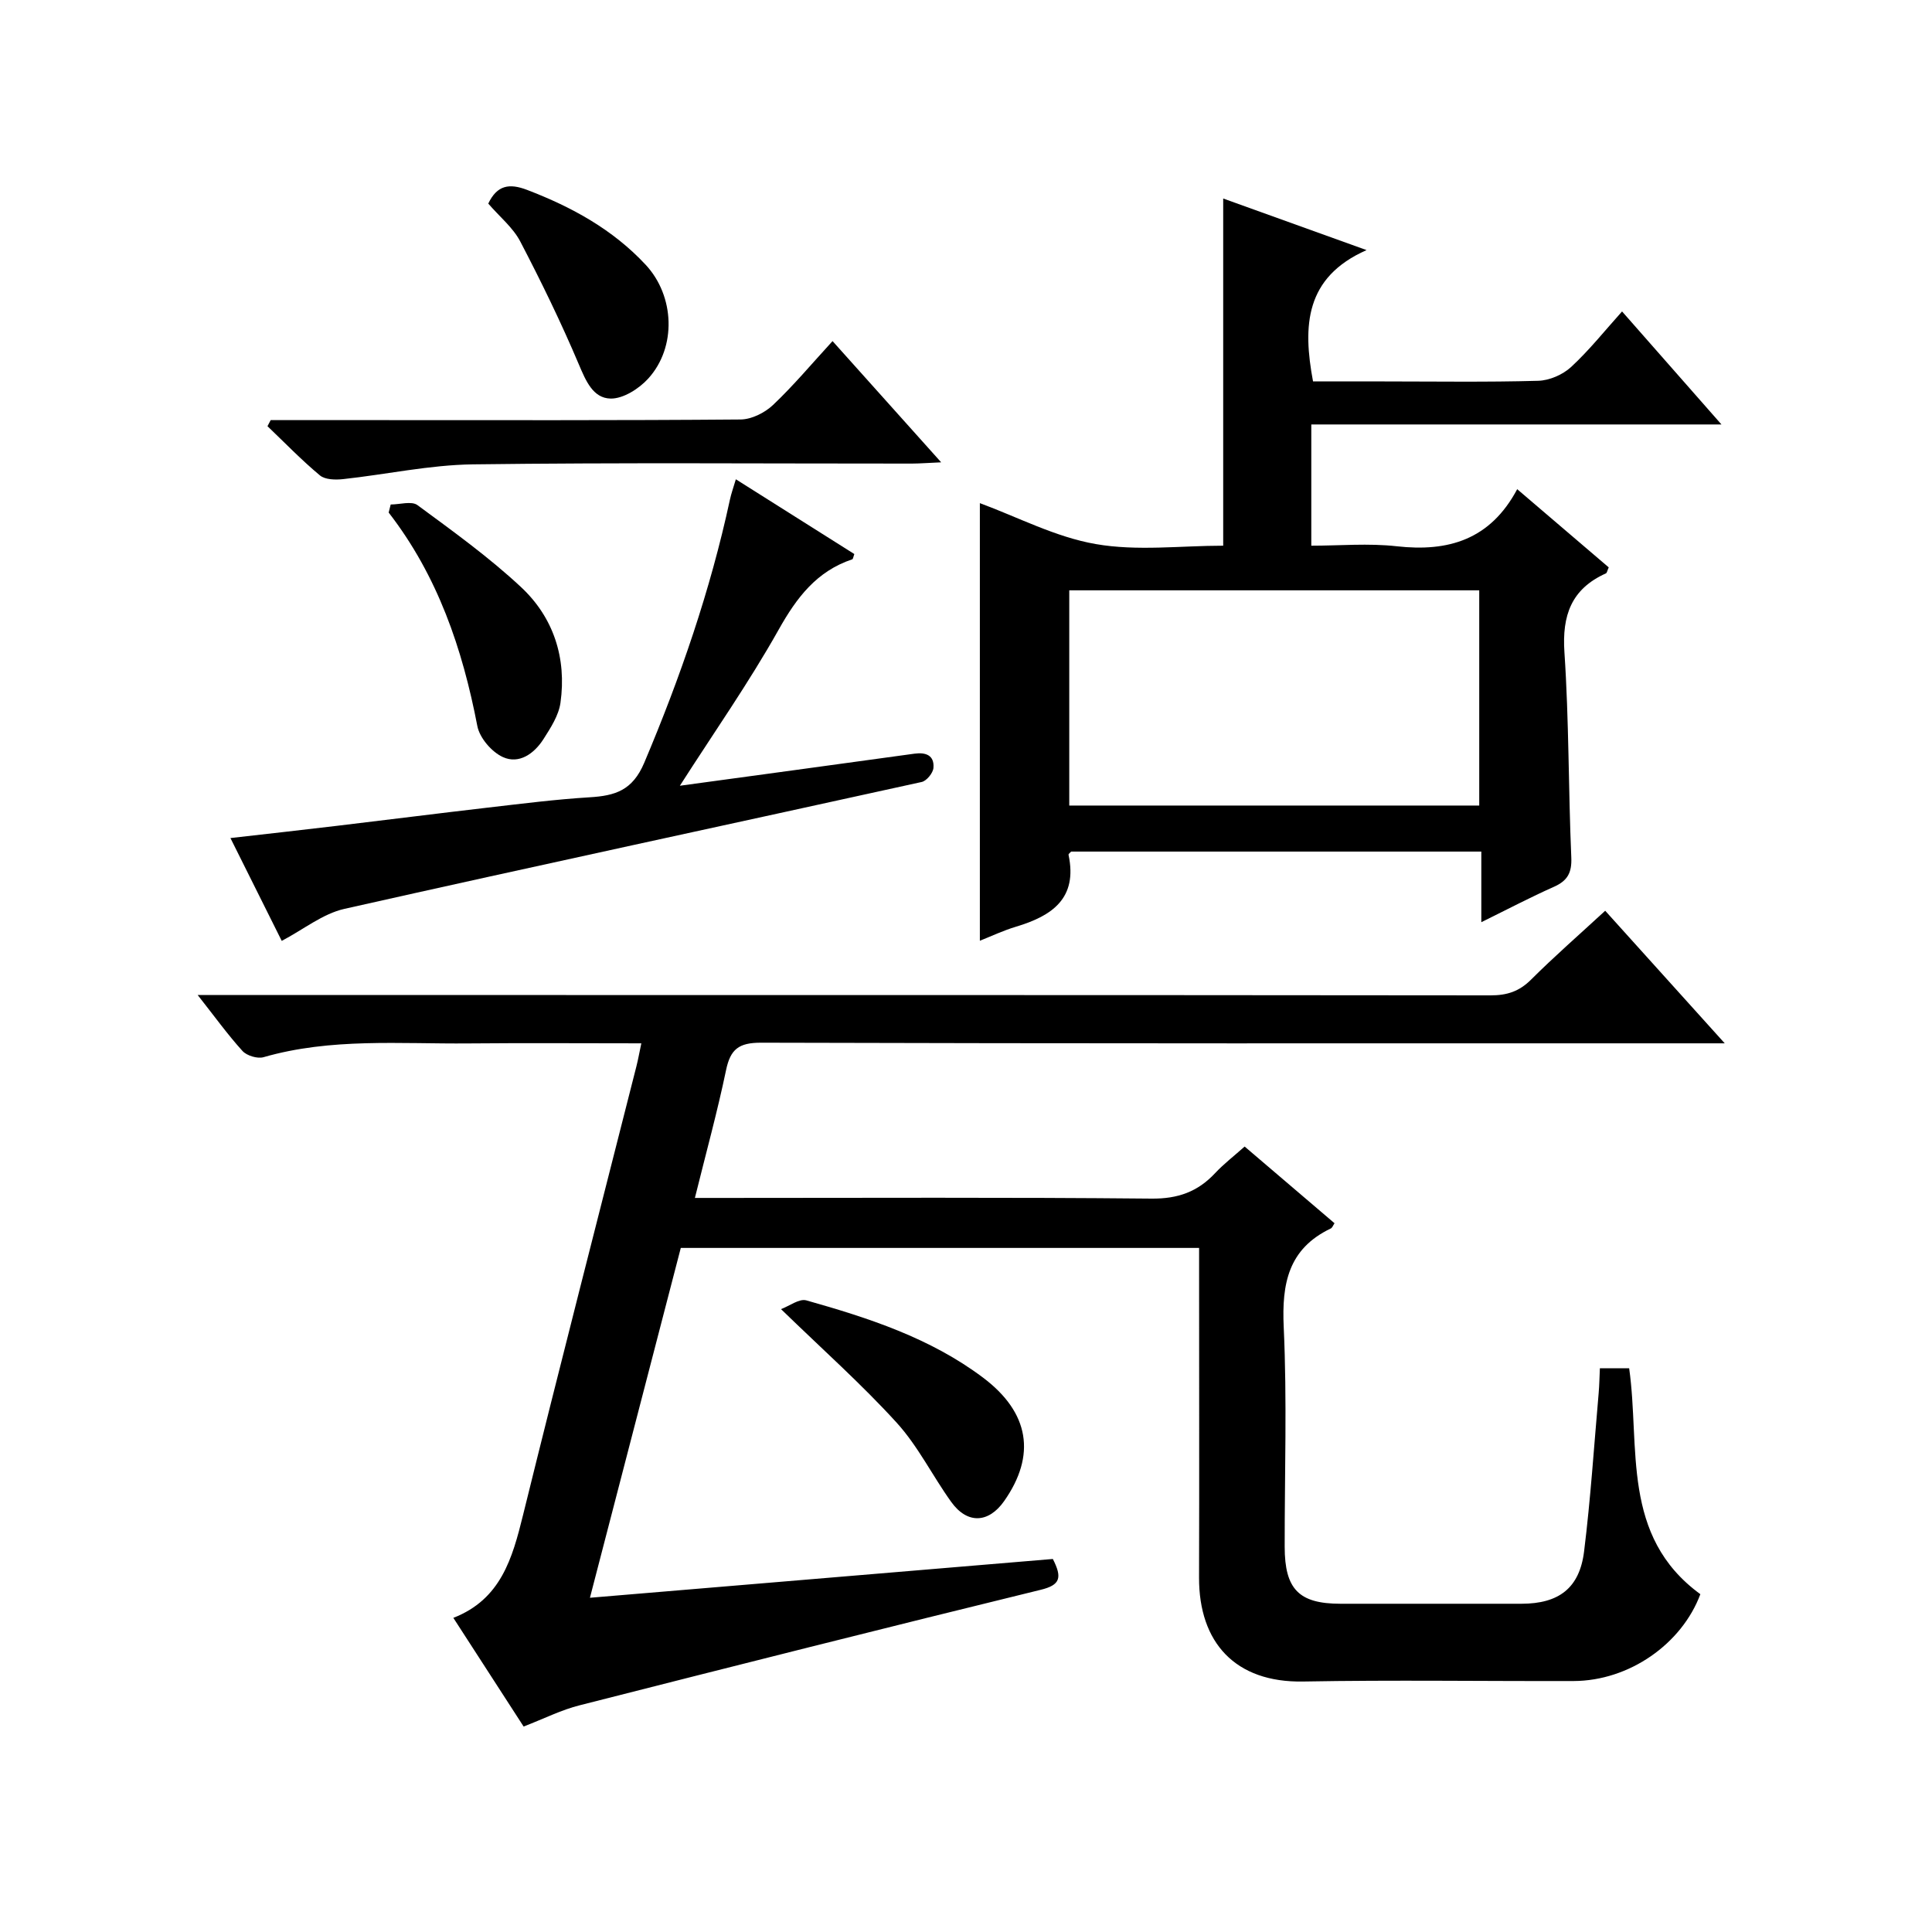
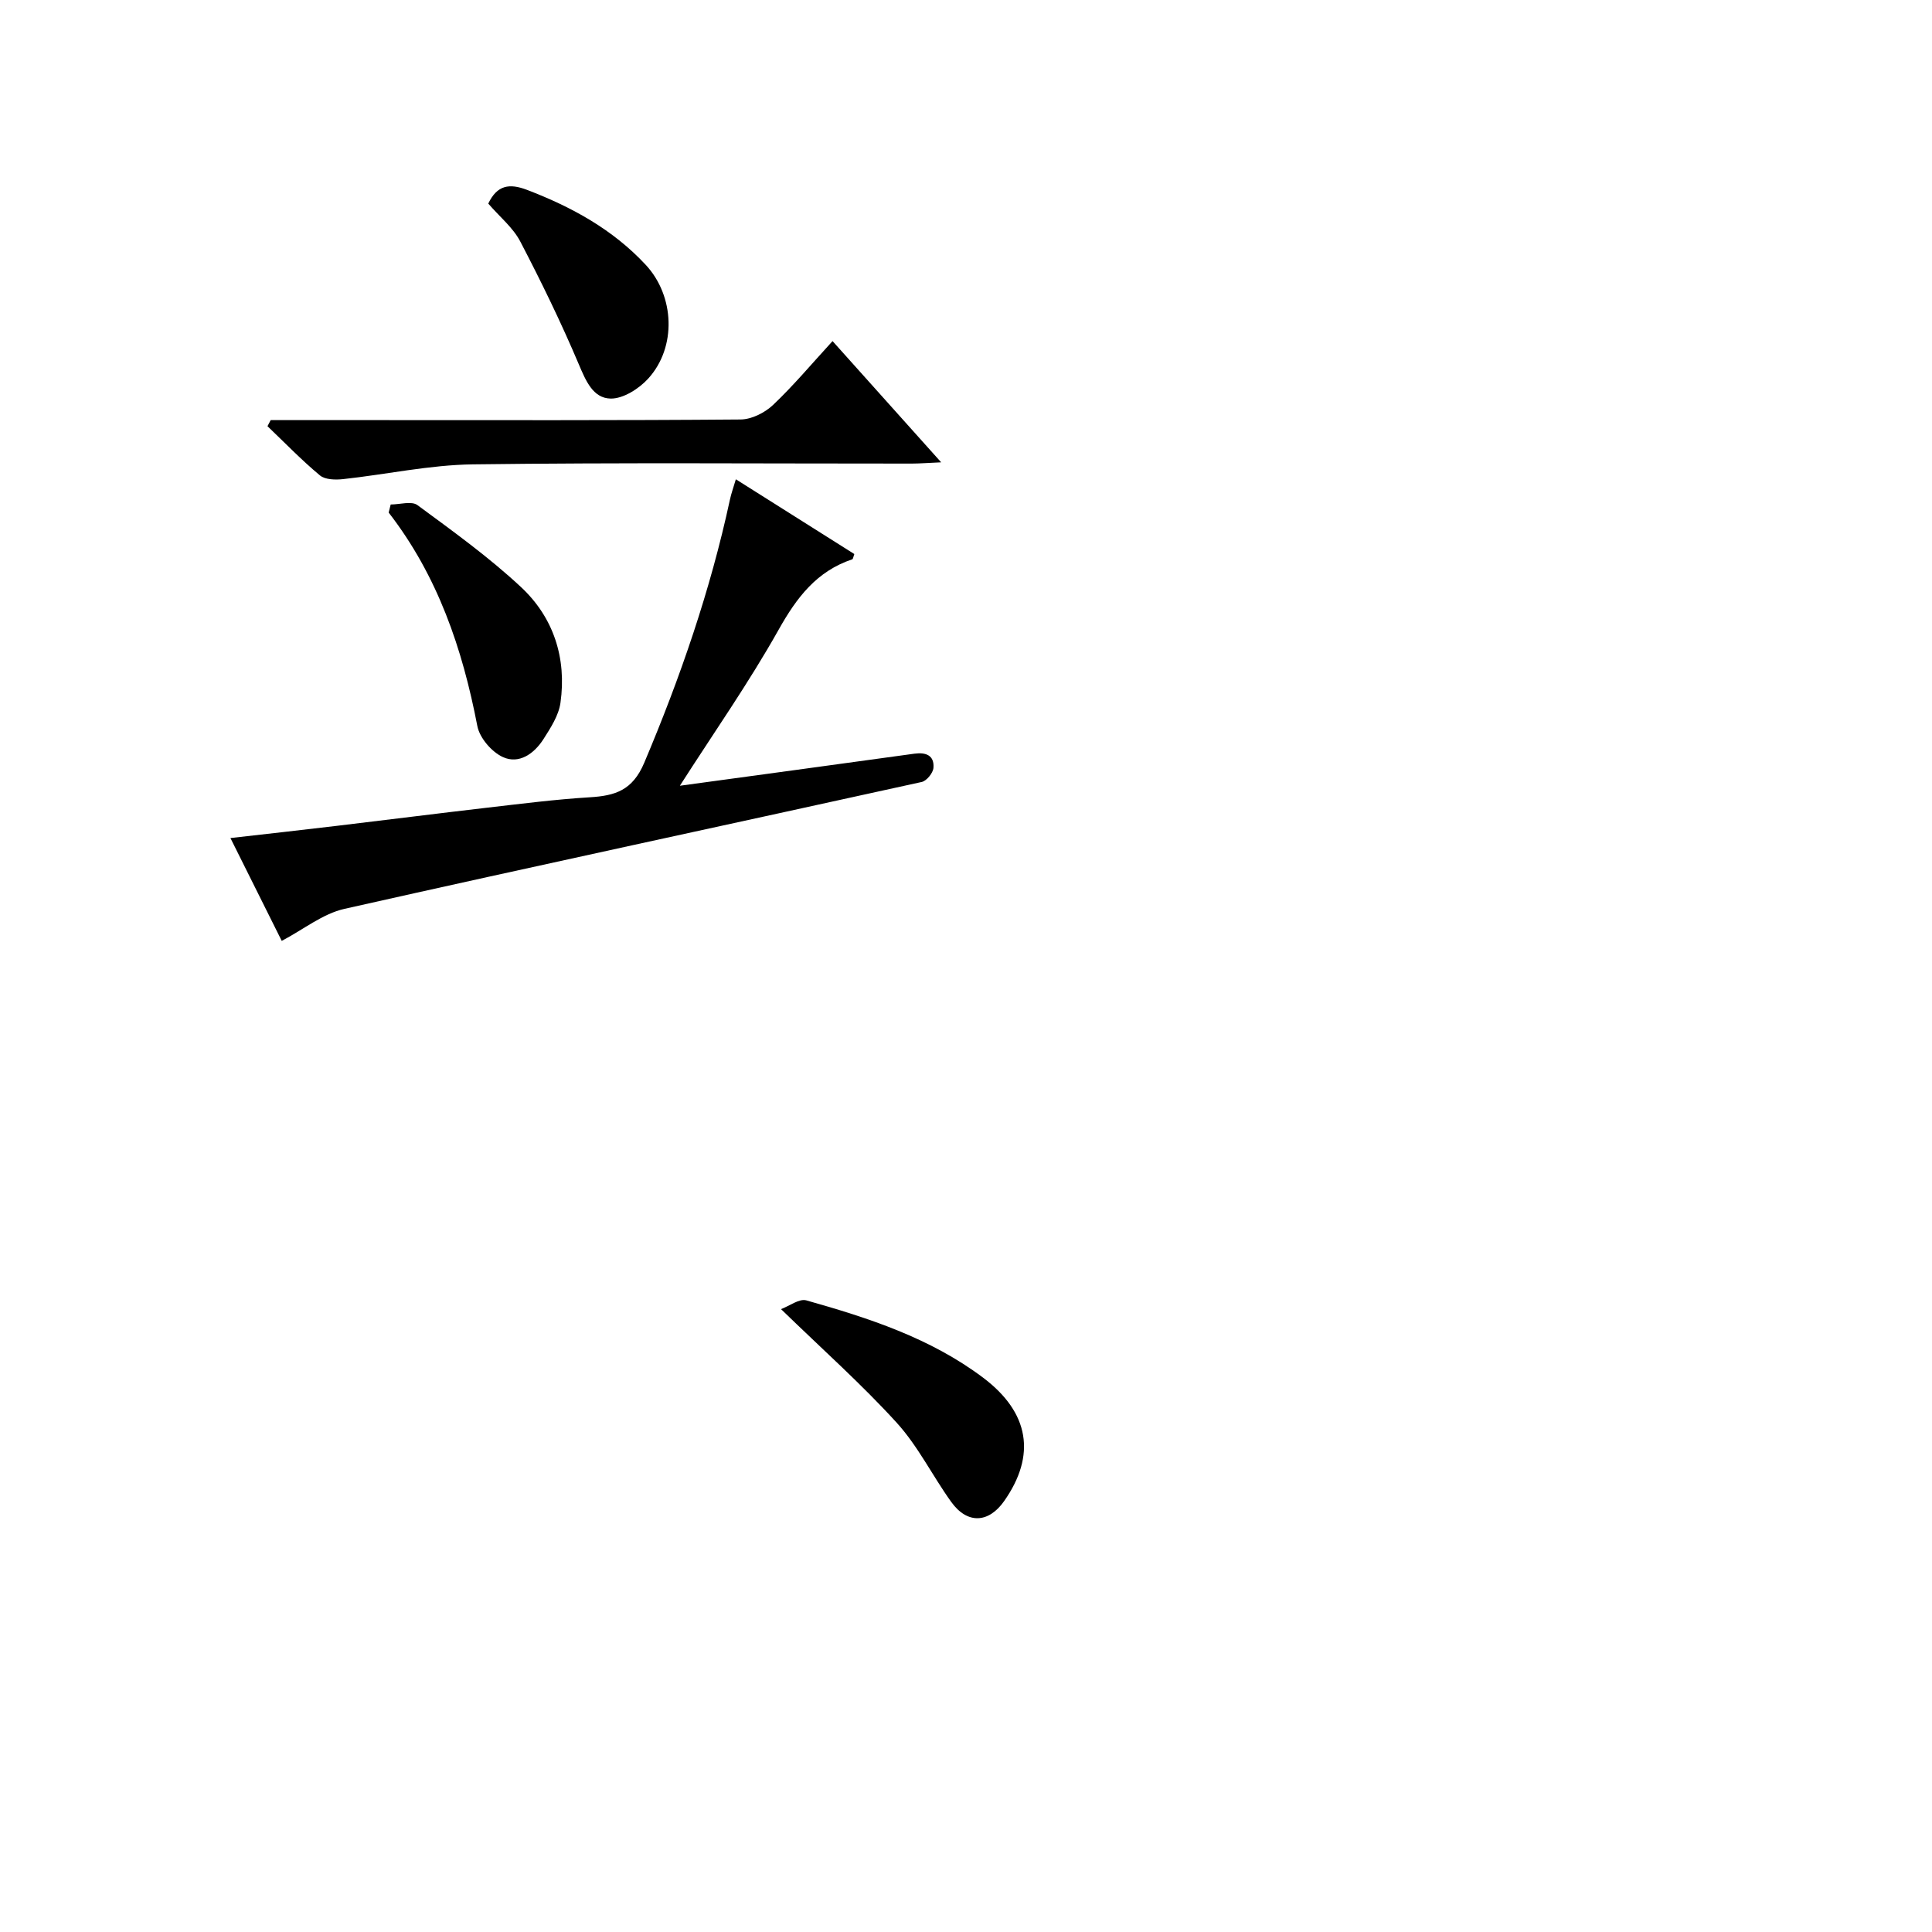
<svg xmlns="http://www.w3.org/2000/svg" version="1.1" id="ZDIC" x="0px" y="0px" viewBox="0 0 400 400" style="enable-background:new 0 0 400 400;" xml:space="preserve">
  <g>
-     <path d="M108.41,357.46c-4.85-7.49-9.53-14.73-14.55-22.5c9.84-3.83,12.22-12.32,14.43-21.29c7.65-31.02,15.63-61.96,23.48-92.93   c0.36-1.42,0.61-2.87,1.01-4.73c-12.11,0-23.92-0.09-35.74,0.02c-14.21,0.13-28.51-1.18-42.48,2.85c-1.26,0.36-3.47-0.31-4.36-1.29   c-3.08-3.4-5.78-7.15-9.27-11.58c2.85,0,4.77,0,6.68,0c87,0,174-0.02,261.01,0.07c3.41,0,5.92-0.82,8.36-3.25   c4.81-4.8,9.95-9.28,15.36-14.27c8.08,8.96,15.95,17.69,24.75,27.45c-2.67,0-4.35,0-6.03,0c-64.5,0-129,0.06-193.5-0.13   c-4.62-0.01-6.34,1.36-7.24,5.69c-1.8,8.62-4.14,17.12-6.45,26.45c2.11,0,3.83,0,5.55,0c29.67,0,59.34-0.15,89,0.14   c5.46,0.05,9.56-1.42,13.16-5.28c1.79-1.91,3.9-3.53,6.11-5.5c6.34,5.41,12.4,10.58,18.61,15.88c-0.3,0.43-0.46,0.94-0.79,1.09   c-8.78,4.2-10.15,11.4-9.73,20.42c0.7,15.13,0.18,30.33,0.2,45.49c0.01,8.78,2.95,11.77,11.53,11.78c12.5,0.01,25,0.01,37.5,0   c7.72-0.01,12.02-3.22,12.96-10.85c1.35-10.89,2.06-21.87,3.02-32.81c0.14-1.62,0.16-3.26,0.25-5.1c2.2,0,4.11,0,6.06,0   c2.32,16.43-1.76,34.74,14.74,46.78c-3.84,10.29-14.71,17.94-26.24,17.98c-18.67,0.05-37.34-0.24-56,0.1   c-14.08,0.25-21.58-8.08-21.55-21.5c0.06-20.83,0.01-41.67,0.01-62.5c0-1.81,0-3.62,0-5.77c-35.77,0-71.2,0-107.31,0   c-6.19,23.82-12.44,47.91-18.81,72.43c32.24-2.7,64.16-5.37,95.84-8.03c2,3.91,1.51,5.4-2.51,6.38   c-31.85,7.79-63.64,15.81-95.41,23.9C116.27,353.99,112.69,355.81,108.41,357.46z" />
-     <path d="M253.25,112.98c0-24.09,0-47.67,0-71.88c9.36,3.37,18.83,6.77,29.68,10.68c-12.74,5.64-13.24,15.66-11.08,27.19   c4.72,0,9.66,0,14.6,0c10.67,0,21.34,0.17,32-0.13c2.33-0.06,5.09-1.26,6.81-2.84c3.75-3.46,6.97-7.51,10.57-11.52   c7.21,8.2,13.55,15.4,20.58,23.4c-28.87,0-56.74,0-84.92,0c0,8.44,0,16.37,0,25.1c5.88,0,11.86-0.54,17.7,0.12   c10.64,1.19,19.34-1.33,24.93-11.82c6.79,5.8,12.91,11.03,18.95,16.19c-0.31,0.68-0.36,1.14-0.58,1.24   c-7.16,3.22-9.11,8.68-8.59,16.37c0.95,14.12,0.81,28.3,1.42,42.45c0.14,3.2-0.81,4.84-3.63,6.09c-4.82,2.14-9.49,4.6-15,7.31   c0-5.23,0-9.77,0-14.62c-28.69,0-56.77,0-84.92,0c-0.15,0.18-0.58,0.48-0.54,0.67c1.92,9.03-3.43,12.65-10.87,14.88   c-2.64,0.79-5.16,1.99-7.49,2.91c0-30.29,0-60.38,0-90.6c7.82,2.88,15.67,7.03,23.98,8.47   C235.42,114.14,244.41,112.98,253.25,112.98z M221.38,122.22c0,15.18,0,29.77,0,44.56c28.4,0,56.5,0,84.88,0   c0-14.94,0-29.68,0-44.56C277.85,122.22,249.75,122.22,221.38,122.22z" />
    <path d="M152.35,99.23c8.39,5.3,16.49,10.41,24.53,15.48c-0.22,0.59-0.26,1.03-0.43,1.09c-7.38,2.47-11.51,7.92-15.24,14.57   c-6.17,10.99-13.45,21.37-20.45,32.31c16.1-2.2,32.34-4.39,48.57-6.64c2.41-0.33,4.14,0.38,3.93,2.95   c-0.09,1.06-1.42,2.69-2.43,2.91c-39.83,8.78-79.72,17.32-119.52,26.27c-4.49,1.01-8.47,4.26-12.98,6.63   c-3.47-6.95-6.93-13.89-10.62-21.29c7.72-0.88,14.84-1.67,21.95-2.52c10.44-1.24,20.87-2.57,31.31-3.78   c7.03-0.81,14.06-1.71,21.12-2.14c5.25-0.32,8.86-1.4,11.29-7.14c7.48-17.68,13.69-35.7,17.74-54.47   C151.39,102.19,151.84,100.96,152.35,99.23z" />
    <path d="M56.04,86.98c6.96,0,13.92,0,20.88,0c25.47,0,50.94,0.08,76.41-0.13c2.27-0.02,4.99-1.38,6.69-2.98   c4.21-3.98,7.96-8.46,12.35-13.25c7.41,8.27,14.64,16.33,22.49,25.1c-2.6,0.11-4.33,0.25-6.06,0.26   c-30.3,0.01-60.6-0.23-90.89,0.16c-8.98,0.12-17.93,2.09-26.9,3.06c-1.58,0.17-3.7,0.12-4.77-0.77   c-3.81-3.17-7.27-6.76-10.86-10.19C55.59,87.81,55.81,87.4,56.04,86.98z" />
    <path d="M161.7,271.04c1.75-0.65,3.78-2.23,5.25-1.81c12.9,3.64,25.66,7.79,36.56,15.98c9.64,7.24,11.05,16.08,4.39,25.57   c-3.23,4.6-7.63,4.8-10.95,0.19c-3.88-5.39-6.87-11.54-11.29-16.4C178.42,286.61,170.34,279.43,161.7,271.04z" />
    <path d="M80.89,104.45c1.88,0,4.32-0.77,5.54,0.13c7.33,5.4,14.78,10.76,21.42,16.95c6.76,6.3,9.49,14.72,8.19,23.97   c-0.37,2.64-2.04,5.2-3.53,7.54c-1.91,2.99-5.04,5.23-8.38,3.71c-2.32-1.05-4.82-3.96-5.3-6.42c-3.08-16.01-8.2-31.1-18.36-44.21   C80.61,105.55,80.75,105,80.89,104.45z" />
    <path d="M101.09,42.15c1.83-3.82,4.34-4.25,8.05-2.83c9.25,3.54,17.72,8.18,24.53,15.49c6.02,6.45,6.46,17.07,0.53,23.58   c-1.91,2.1-5.18,4.18-7.78,4.13c-3.65-0.07-5.14-3.69-6.6-7.13c-3.66-8.64-7.78-17.11-12.13-25.44   C106.19,47.1,103.45,44.89,101.09,42.15z" />
  </g>
</svg>